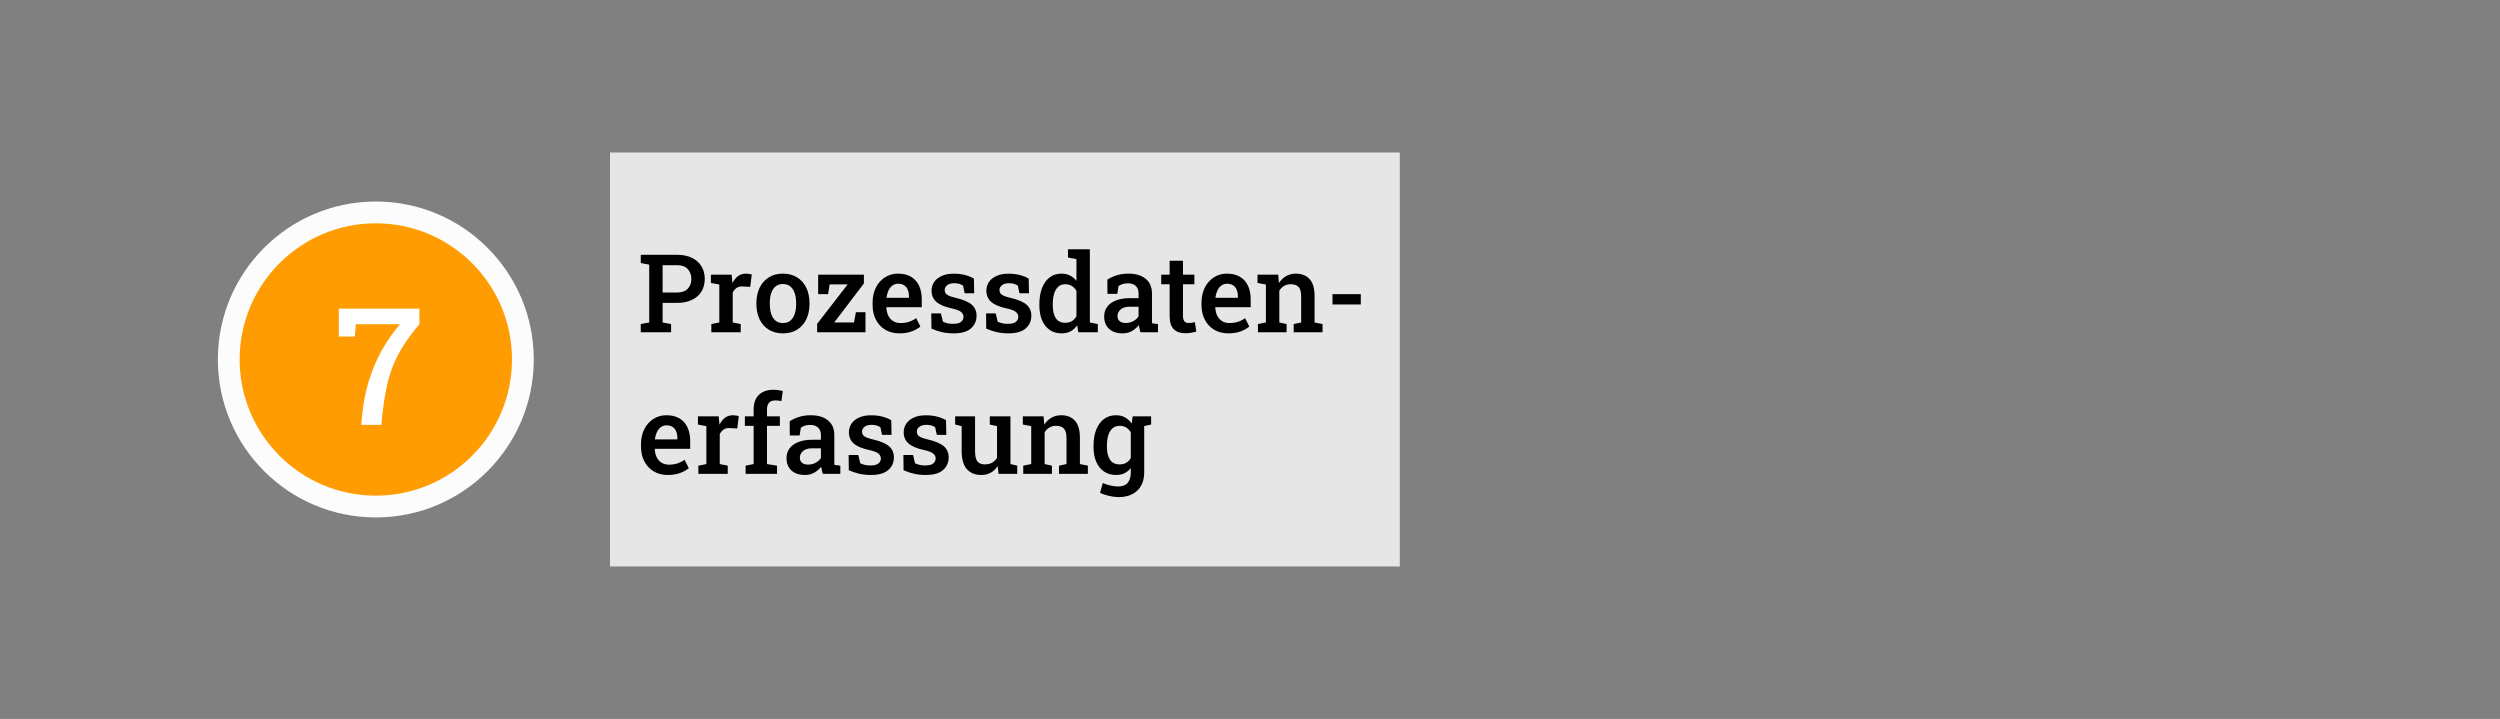
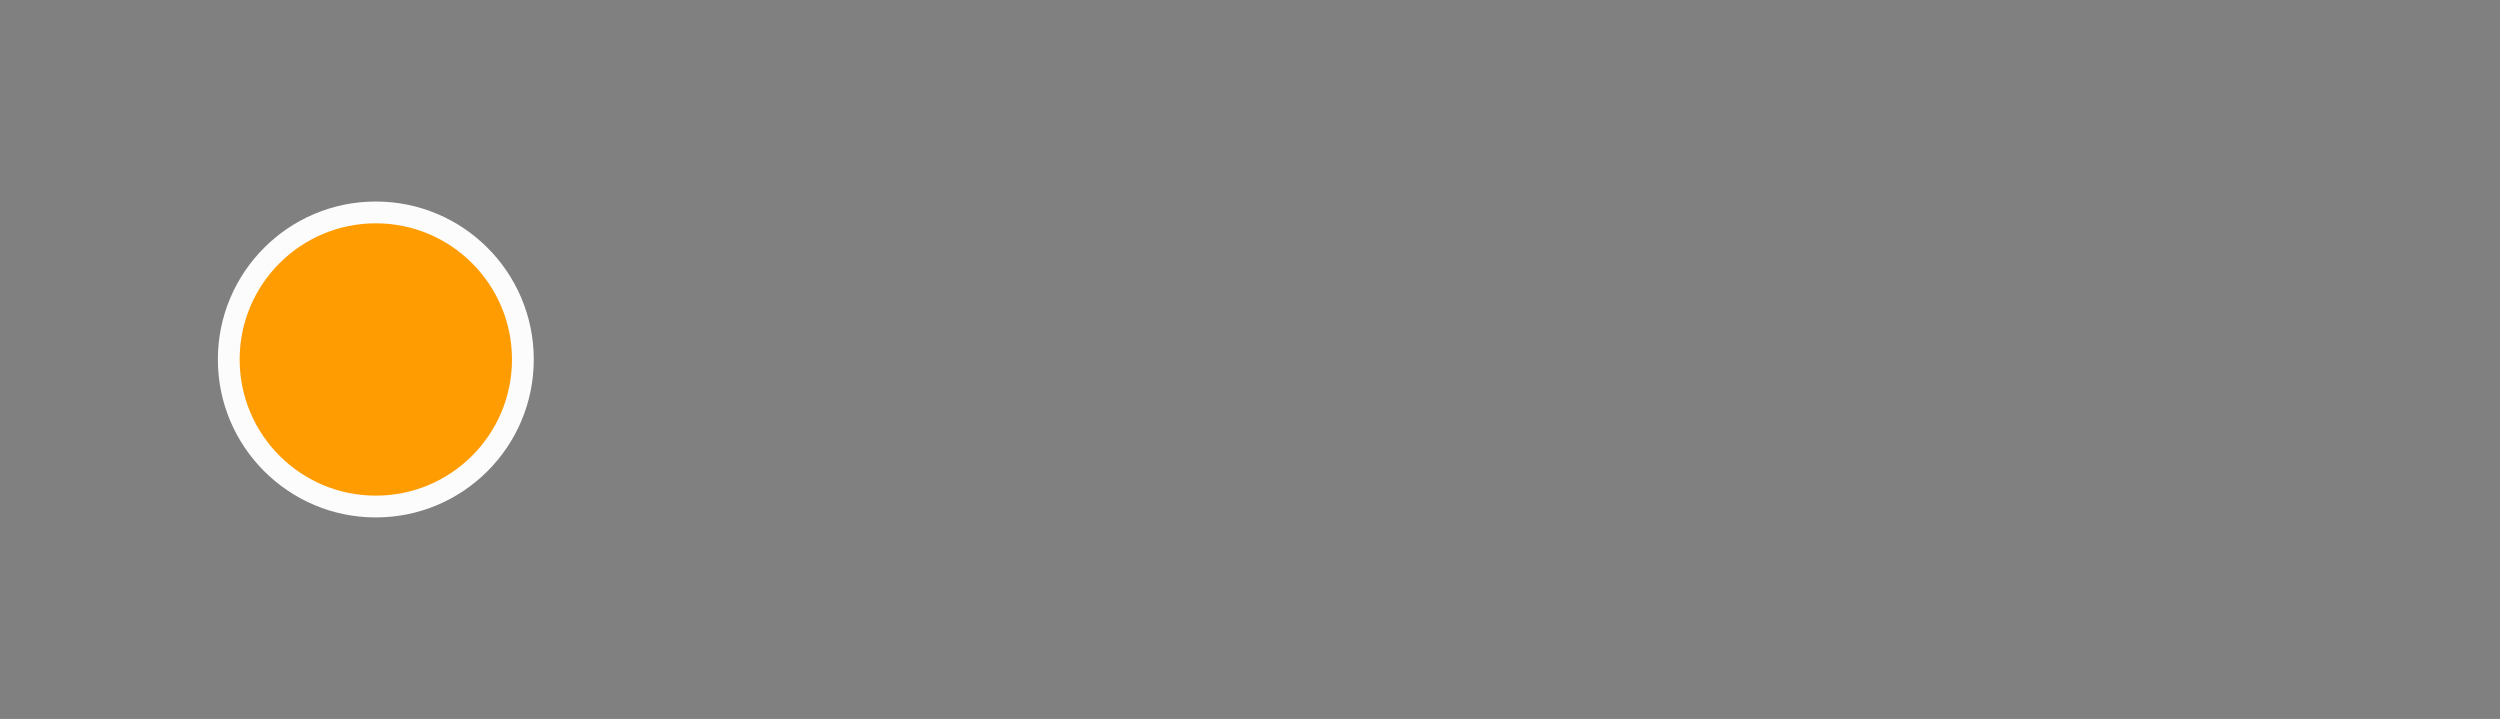
<svg xmlns="http://www.w3.org/2000/svg" width="459" height="132" viewBox="0 0 459 132" fill="none">
  <rect x="0" y="0" width="459" height="132" fill="#808080" stroke="none" />
  <circle cx="69" cy="66" r="29" fill="#FCFCFC" />
  <circle cx="69" cy="66" r="25" fill="#FF9C01" />
-   <path d="M66.321 78L66.541 75.773C66.785 73.615 67.2 71.599 67.786 69.724C68.372 67.849 69.129 66.071 70.057 64.392C70.994 62.702 72.122 61.081 73.44 59.528H65.34L65.149 61.784H62.205V56.672H77V59.528C75.799 60.954 74.803 62.297 74.012 63.557C73.221 64.807 72.581 66.057 72.093 67.307C71.614 68.547 71.233 69.856 70.95 71.232C70.667 72.6 70.428 74.113 70.232 75.773L70.013 78H66.321Z" fill="white" />
-   <rect width="145" height="76" transform="translate(112 28)" fill="white" fill-opacity="0.8" />
-   <path d="M117.645 61V59.496L119.197 59.203V48.588L117.645 48.295V46.781H119.197H124.314C125.376 46.781 126.284 46.967 127.039 47.338C127.801 47.709 128.383 48.227 128.787 48.891C129.191 49.548 129.393 50.32 129.393 51.205C129.393 52.09 129.191 52.865 128.787 53.529C128.383 54.187 127.801 54.698 127.039 55.062C126.284 55.427 125.376 55.609 124.314 55.609H121.658V59.203L123.211 59.496V61H117.645ZM121.658 53.705H124.314C125.187 53.705 125.841 53.471 126.277 53.002C126.714 52.533 126.932 51.941 126.932 51.225C126.932 50.495 126.714 49.89 126.277 49.408C125.841 48.926 125.187 48.685 124.314 48.685H121.658V53.705ZM130.604 61V59.496L132.068 59.203V52.24L130.525 51.947V50.434H134.334L134.461 51.762L134.48 51.977C134.76 51.417 135.102 50.987 135.506 50.688C135.916 50.388 136.395 50.238 136.941 50.238C137.124 50.238 137.316 50.255 137.518 50.287C137.726 50.32 137.895 50.355 138.025 50.395L137.742 52.67L136.365 52.592C135.916 52.566 135.545 52.654 135.252 52.855C134.965 53.057 134.725 53.337 134.529 53.695V59.203L135.994 59.496V61H130.604ZM143.758 61.205C142.742 61.205 141.87 60.977 141.141 60.522C140.411 60.066 139.852 59.434 139.461 58.627C139.07 57.813 138.875 56.879 138.875 55.824V55.619C138.875 54.571 139.07 53.643 139.461 52.836C139.852 52.029 140.411 51.394 141.141 50.932C141.87 50.469 142.736 50.238 143.738 50.238C144.754 50.238 145.626 50.469 146.355 50.932C147.085 51.387 147.645 52.019 148.035 52.826C148.426 53.633 148.621 54.565 148.621 55.619V55.824C148.621 56.879 148.426 57.813 148.035 58.627C147.645 59.434 147.085 60.066 146.355 60.522C145.633 60.977 144.767 61.205 143.758 61.205ZM143.758 59.31C144.305 59.31 144.754 59.164 145.105 58.871C145.464 58.572 145.73 58.161 145.906 57.641C146.082 57.113 146.17 56.508 146.17 55.824V55.619C146.17 54.942 146.082 54.343 145.906 53.822C145.73 53.301 145.464 52.891 145.105 52.592C144.747 52.292 144.292 52.143 143.738 52.143C143.198 52.143 142.749 52.292 142.391 52.592C142.033 52.891 141.766 53.301 141.59 53.822C141.421 54.343 141.336 54.942 141.336 55.619V55.824C141.336 56.508 141.421 57.113 141.59 57.641C141.766 58.161 142.033 58.572 142.391 58.871C142.755 59.164 143.211 59.31 143.758 59.31ZM150.027 61V59.457L155.633 52.211H152.322L152.039 54.008H150.213V50.434H158.611V52.045L153.162 59.203H156.795L157.146 57.318H158.904V61H150.027ZM165.135 61.205C164.139 61.205 163.27 60.984 162.527 60.541C161.792 60.092 161.219 59.473 160.809 58.685C160.405 57.898 160.203 56.996 160.203 55.98V55.57C160.203 54.542 160.402 53.627 160.799 52.826C161.202 52.019 161.756 51.387 162.459 50.932C163.162 50.469 163.963 50.238 164.861 50.238C165.818 50.238 166.619 50.43 167.264 50.815C167.915 51.199 168.406 51.745 168.738 52.455C169.07 53.158 169.236 54.005 169.236 54.994V56.4H162.752L162.732 56.449C162.758 57.003 162.872 57.494 163.074 57.924C163.283 58.353 163.576 58.692 163.953 58.94C164.337 59.187 164.803 59.31 165.35 59.31C165.923 59.31 166.443 59.232 166.912 59.076C167.381 58.92 167.814 58.699 168.211 58.412L168.982 59.955C168.566 60.307 168.035 60.603 167.391 60.844C166.746 61.085 165.994 61.205 165.135 61.205ZM162.791 54.672H166.883V54.418C166.883 53.956 166.811 53.552 166.668 53.207C166.531 52.855 166.313 52.582 166.014 52.387C165.721 52.191 165.346 52.094 164.891 52.094C164.493 52.094 164.145 52.204 163.846 52.426C163.546 52.647 163.305 52.95 163.123 53.334C162.947 53.712 162.827 54.141 162.762 54.623L162.791 54.672ZM175.096 61.205C174.34 61.205 173.634 61.133 172.977 60.99C172.326 60.84 171.671 60.622 171.014 60.336L170.984 57.543H172.752L173.123 59.066C173.403 59.19 173.689 59.288 173.982 59.359C174.282 59.425 174.614 59.457 174.979 59.457C175.682 59.457 176.176 59.333 176.463 59.086C176.756 58.839 176.902 58.533 176.902 58.168C176.902 57.816 176.749 57.517 176.443 57.27C176.144 57.016 175.568 56.797 174.715 56.615C173.452 56.342 172.521 55.945 171.922 55.424C171.329 54.897 171.033 54.213 171.033 53.373C171.033 52.794 171.186 52.27 171.492 51.801C171.805 51.332 172.26 50.958 172.859 50.678C173.465 50.391 174.207 50.248 175.086 50.248C175.887 50.248 176.596 50.333 177.215 50.502C177.84 50.665 178.37 50.883 178.807 51.156L178.865 53.842H177.117L176.814 52.445C176.613 52.302 176.378 52.191 176.111 52.113C175.844 52.035 175.538 51.996 175.193 51.996C174.653 51.996 174.227 52.117 173.914 52.357C173.602 52.592 173.445 52.888 173.445 53.246C173.445 53.454 173.494 53.643 173.592 53.812C173.696 53.982 173.891 54.138 174.178 54.281C174.471 54.418 174.897 54.551 175.457 54.682C176.831 55.001 177.814 55.417 178.406 55.932C178.999 56.446 179.295 57.126 179.295 57.973C179.295 58.917 178.95 59.691 178.26 60.297C177.57 60.902 176.515 61.205 175.096 61.205ZM185.154 61.205C184.399 61.205 183.693 61.133 183.035 60.99C182.384 60.84 181.73 60.622 181.072 60.336L181.043 57.543H182.811L183.182 59.066C183.462 59.19 183.748 59.288 184.041 59.359C184.34 59.425 184.673 59.457 185.037 59.457C185.74 59.457 186.235 59.333 186.521 59.086C186.814 58.839 186.961 58.533 186.961 58.168C186.961 57.816 186.808 57.517 186.502 57.27C186.202 57.016 185.626 56.797 184.773 56.615C183.51 56.342 182.579 55.945 181.98 55.424C181.388 54.897 181.092 54.213 181.092 53.373C181.092 52.794 181.245 52.27 181.551 51.801C181.863 51.332 182.319 50.958 182.918 50.678C183.523 50.391 184.266 50.248 185.145 50.248C185.945 50.248 186.655 50.333 187.273 50.502C187.898 50.665 188.429 50.883 188.865 51.156L188.924 53.842H187.176L186.873 52.445C186.671 52.302 186.437 52.191 186.17 52.113C185.903 52.035 185.597 51.996 185.252 51.996C184.712 51.996 184.285 52.117 183.973 52.357C183.66 52.592 183.504 52.888 183.504 53.246C183.504 53.454 183.553 53.643 183.65 53.812C183.755 53.982 183.95 54.138 184.236 54.281C184.529 54.418 184.956 54.551 185.516 54.682C186.889 55.001 187.872 55.417 188.465 55.932C189.057 56.446 189.354 57.126 189.354 57.973C189.354 58.917 189.008 59.691 188.318 60.297C187.628 60.902 186.574 61.205 185.154 61.205ZM194.891 61.205C194.038 61.205 193.309 60.99 192.703 60.56C192.098 60.131 191.632 59.532 191.307 58.764C190.988 57.989 190.828 57.087 190.828 56.059V55.853C190.828 54.727 190.988 53.744 191.307 52.904C191.632 52.065 192.098 51.41 192.703 50.941C193.315 50.473 194.041 50.238 194.881 50.238C195.486 50.238 196.014 50.355 196.463 50.59C196.919 50.818 197.309 51.147 197.635 51.576V47.572L196.082 47.279V45.766H197.635H200.096V59.203L201.561 59.496V61H197.967L197.771 59.721C197.439 60.209 197.033 60.58 196.551 60.834C196.076 61.081 195.522 61.205 194.891 61.205ZM195.584 59.262C196.053 59.262 196.456 59.161 196.795 58.959C197.133 58.751 197.413 58.451 197.635 58.06V53.402C197.42 53.025 197.14 52.728 196.795 52.514C196.456 52.292 196.059 52.182 195.604 52.182C195.07 52.182 194.63 52.338 194.285 52.65C193.947 52.956 193.696 53.386 193.533 53.94C193.37 54.486 193.289 55.124 193.289 55.853V56.059C193.289 57.035 193.468 57.813 193.826 58.393C194.191 58.972 194.777 59.262 195.584 59.262ZM206.131 61.205C205.057 61.205 204.22 60.928 203.621 60.375C203.022 59.822 202.723 59.06 202.723 58.09C202.723 57.426 202.905 56.843 203.27 56.342C203.634 55.84 204.168 55.45 204.871 55.17C205.574 54.883 206.427 54.74 207.43 54.74H209.041V53.852C209.041 53.292 208.872 52.846 208.533 52.514C208.201 52.182 207.716 52.016 207.078 52.016C206.714 52.016 206.391 52.061 206.111 52.152C205.831 52.237 205.581 52.361 205.359 52.523L205.135 53.949H203.328L203.309 51.342C203.829 51.003 204.409 50.736 205.047 50.541C205.685 50.339 206.395 50.238 207.176 50.238C208.517 50.238 209.572 50.554 210.34 51.185C211.115 51.81 211.502 52.709 211.502 53.881V58.539C211.502 58.682 211.502 58.822 211.502 58.959C211.508 59.096 211.518 59.229 211.531 59.359L212.605 59.496V61H209.393C209.327 60.772 209.266 60.551 209.207 60.336C209.155 60.121 209.116 59.906 209.09 59.691C208.738 60.134 208.312 60.499 207.811 60.785C207.316 61.065 206.756 61.205 206.131 61.205ZM206.688 59.301C207.182 59.301 207.645 59.187 208.074 58.959C208.504 58.725 208.826 58.432 209.041 58.08V56.312H207.4C206.665 56.312 206.108 56.485 205.73 56.83C205.359 57.169 205.174 57.566 205.174 58.022C205.174 58.432 205.304 58.747 205.564 58.969C205.825 59.19 206.199 59.301 206.688 59.301ZM217.596 61.185C216.697 61.185 215.997 60.935 215.496 60.434C214.995 59.926 214.744 59.118 214.744 58.012V52.191H213.201V50.434H214.744V47.865H217.195V50.434H219.285V52.191H217.195V58.012C217.195 58.461 217.286 58.79 217.469 58.998C217.658 59.2 217.911 59.301 218.23 59.301C218.413 59.301 218.615 59.285 218.836 59.252C219.064 59.219 219.246 59.187 219.383 59.154L219.637 60.883C219.35 60.967 219.021 61.039 218.65 61.098C218.286 61.156 217.934 61.185 217.596 61.185ZM225.525 61.205C224.529 61.205 223.66 60.984 222.918 60.541C222.182 60.092 221.609 59.473 221.199 58.685C220.796 57.898 220.594 56.996 220.594 55.98V55.57C220.594 54.542 220.792 53.627 221.189 52.826C221.593 52.019 222.146 51.387 222.85 50.932C223.553 50.469 224.354 50.238 225.252 50.238C226.209 50.238 227.01 50.43 227.654 50.815C228.305 51.199 228.797 51.745 229.129 52.455C229.461 53.158 229.627 54.005 229.627 54.994V56.4H223.143L223.123 56.449C223.149 57.003 223.263 57.494 223.465 57.924C223.673 58.353 223.966 58.692 224.344 58.94C224.728 59.187 225.193 59.31 225.74 59.31C226.313 59.31 226.834 59.232 227.303 59.076C227.771 58.92 228.204 58.699 228.602 58.412L229.373 59.955C228.956 60.307 228.426 60.603 227.781 60.844C227.137 61.085 226.385 61.205 225.525 61.205ZM223.182 54.672H227.273V54.418C227.273 53.956 227.202 53.552 227.059 53.207C226.922 52.855 226.704 52.582 226.404 52.387C226.111 52.191 225.737 52.094 225.281 52.094C224.884 52.094 224.536 52.204 224.236 52.426C223.937 52.647 223.696 52.95 223.514 53.334C223.338 53.712 223.217 54.141 223.152 54.623L223.182 54.672ZM230.955 61V59.496L232.42 59.203V52.24L230.877 51.947V50.434H234.686L234.812 51.967C235.164 51.42 235.6 50.997 236.121 50.697C236.648 50.391 237.244 50.238 237.908 50.238C238.995 50.238 239.842 50.574 240.447 51.244C241.053 51.908 241.355 52.95 241.355 54.369V59.203L242.82 59.496V61H237.518V59.496L238.895 59.203V54.389C238.895 53.588 238.735 53.022 238.416 52.69C238.097 52.351 237.622 52.182 236.99 52.182C236.515 52.182 236.098 52.289 235.74 52.504C235.389 52.712 235.102 53.005 234.881 53.383V59.203L236.219 59.496V61H230.955ZM244.646 55.902V53.998H249.842V55.902H244.646ZM122.615 87.205C121.619 87.205 120.75 86.984 120.008 86.541C119.272 86.092 118.699 85.473 118.289 84.686C117.885 83.898 117.684 82.996 117.684 81.981V81.57C117.684 80.542 117.882 79.627 118.279 78.826C118.683 78.019 119.236 77.387 119.939 76.932C120.643 76.469 121.443 76.238 122.342 76.238C123.299 76.238 124.1 76.43 124.744 76.814C125.395 77.199 125.887 77.745 126.219 78.455C126.551 79.158 126.717 80.005 126.717 80.994V82.4H120.232L120.213 82.449C120.239 83.003 120.353 83.494 120.555 83.924C120.763 84.353 121.056 84.692 121.434 84.939C121.818 85.187 122.283 85.311 122.83 85.311C123.403 85.311 123.924 85.232 124.393 85.076C124.861 84.92 125.294 84.699 125.691 84.412L126.463 85.955C126.046 86.307 125.516 86.603 124.871 86.844C124.227 87.085 123.475 87.205 122.615 87.205ZM120.271 80.672H124.363V80.418C124.363 79.956 124.292 79.552 124.148 79.207C124.012 78.856 123.794 78.582 123.494 78.387C123.201 78.191 122.827 78.094 122.371 78.094C121.974 78.094 121.626 78.204 121.326 78.426C121.027 78.647 120.786 78.95 120.604 79.334C120.428 79.712 120.307 80.141 120.242 80.623L120.271 80.672ZM128.221 87V85.496L129.686 85.203V78.24L128.143 77.947V76.434H131.951L132.078 77.762L132.098 77.977C132.378 77.417 132.719 76.987 133.123 76.688C133.533 76.388 134.012 76.238 134.559 76.238C134.741 76.238 134.933 76.255 135.135 76.287C135.343 76.32 135.512 76.356 135.643 76.394L135.359 78.67L133.982 78.592C133.533 78.566 133.162 78.654 132.869 78.856C132.583 79.057 132.342 79.337 132.146 79.695V85.203L133.611 85.496V87H128.221ZM136.893 87V85.496L138.367 85.203V78.191H136.756V76.434H138.367V75.193C138.367 74.034 138.686 73.139 139.324 72.508C139.969 71.876 140.867 71.561 142.02 71.561C142.286 71.561 142.573 71.583 142.879 71.629C143.185 71.668 143.465 71.72 143.719 71.785L143.475 73.631C143.338 73.598 143.169 73.572 142.967 73.553C142.765 73.527 142.566 73.514 142.371 73.514C141.85 73.514 141.46 73.657 141.199 73.943C140.945 74.23 140.818 74.647 140.818 75.193V76.434H143.182V78.191H140.818V85.203L142.664 85.496V87H136.893ZM147.811 87.205C146.736 87.205 145.9 86.928 145.301 86.375C144.702 85.822 144.402 85.06 144.402 84.09C144.402 83.426 144.585 82.843 144.949 82.342C145.314 81.841 145.848 81.45 146.551 81.17C147.254 80.883 148.107 80.74 149.109 80.74H150.721V79.852C150.721 79.292 150.551 78.846 150.213 78.514C149.881 78.182 149.396 78.016 148.758 78.016C148.393 78.016 148.071 78.061 147.791 78.152C147.511 78.237 147.26 78.361 147.039 78.523L146.814 79.949H145.008L144.988 77.342C145.509 77.003 146.089 76.736 146.727 76.541C147.365 76.339 148.074 76.238 148.855 76.238C150.197 76.238 151.251 76.554 152.02 77.186C152.794 77.811 153.182 78.709 153.182 79.881V84.539C153.182 84.682 153.182 84.822 153.182 84.959C153.188 85.096 153.198 85.229 153.211 85.359L154.285 85.496V87H151.072C151.007 86.772 150.945 86.551 150.887 86.336C150.835 86.121 150.796 85.906 150.77 85.691C150.418 86.134 149.992 86.499 149.49 86.785C148.995 87.065 148.436 87.205 147.811 87.205ZM148.367 85.301C148.862 85.301 149.324 85.187 149.754 84.959C150.184 84.725 150.506 84.432 150.721 84.08V82.312H149.08C148.344 82.312 147.788 82.485 147.41 82.83C147.039 83.169 146.854 83.566 146.854 84.022C146.854 84.432 146.984 84.747 147.244 84.969C147.505 85.19 147.879 85.301 148.367 85.301ZM159.92 87.205C159.165 87.205 158.458 87.133 157.801 86.99C157.15 86.841 156.495 86.622 155.838 86.336L155.809 83.543H157.576L157.947 85.066C158.227 85.19 158.514 85.288 158.807 85.359C159.106 85.424 159.438 85.457 159.803 85.457C160.506 85.457 161.001 85.333 161.287 85.086C161.58 84.838 161.727 84.533 161.727 84.168C161.727 83.816 161.574 83.517 161.268 83.269C160.968 83.016 160.392 82.797 159.539 82.615C158.276 82.342 157.345 81.945 156.746 81.424C156.154 80.897 155.857 80.213 155.857 79.373C155.857 78.794 156.01 78.269 156.316 77.801C156.629 77.332 157.085 76.958 157.684 76.678C158.289 76.391 159.031 76.248 159.91 76.248C160.711 76.248 161.421 76.333 162.039 76.502C162.664 76.665 163.195 76.883 163.631 77.156L163.689 79.842H161.941L161.639 78.445C161.437 78.302 161.202 78.191 160.936 78.113C160.669 78.035 160.363 77.996 160.018 77.996C159.477 77.996 159.051 78.117 158.738 78.357C158.426 78.592 158.27 78.888 158.27 79.246C158.27 79.454 158.318 79.643 158.416 79.812C158.52 79.982 158.715 80.138 159.002 80.281C159.295 80.418 159.721 80.551 160.281 80.682C161.655 81.001 162.638 81.417 163.23 81.932C163.823 82.446 164.119 83.126 164.119 83.973C164.119 84.917 163.774 85.691 163.084 86.297C162.394 86.902 161.339 87.205 159.92 87.205ZM169.979 87.205C169.223 87.205 168.517 87.133 167.859 86.99C167.208 86.841 166.554 86.622 165.896 86.336L165.867 83.543H167.635L168.006 85.066C168.286 85.19 168.572 85.288 168.865 85.359C169.165 85.424 169.497 85.457 169.861 85.457C170.564 85.457 171.059 85.333 171.346 85.086C171.639 84.838 171.785 84.533 171.785 84.168C171.785 83.816 171.632 83.517 171.326 83.269C171.027 83.016 170.451 82.797 169.598 82.615C168.335 82.342 167.404 81.945 166.805 81.424C166.212 80.897 165.916 80.213 165.916 79.373C165.916 78.794 166.069 78.269 166.375 77.801C166.688 77.332 167.143 76.958 167.742 76.678C168.348 76.391 169.09 76.248 169.969 76.248C170.77 76.248 171.479 76.333 172.098 76.502C172.723 76.665 173.253 76.883 173.689 77.156L173.748 79.842H172L171.697 78.445C171.495 78.302 171.261 78.191 170.994 78.113C170.727 78.035 170.421 77.996 170.076 77.996C169.536 77.996 169.109 78.117 168.797 78.357C168.484 78.592 168.328 78.888 168.328 79.246C168.328 79.454 168.377 79.643 168.475 79.812C168.579 79.982 168.774 80.138 169.061 80.281C169.354 80.418 169.78 80.551 170.34 80.682C171.714 81.001 172.697 81.417 173.289 81.932C173.882 82.446 174.178 83.126 174.178 83.973C174.178 84.917 173.833 85.691 173.143 86.297C172.452 86.902 171.398 87.205 169.979 87.205ZM180.164 87.205C179.031 87.205 178.146 86.847 177.508 86.131C176.876 85.408 176.561 84.288 176.561 82.772V78.24L175.369 77.947V76.434H176.561H179.021V82.791C179.021 83.703 179.165 84.344 179.451 84.715C179.744 85.079 180.193 85.262 180.799 85.262C181.333 85.262 181.785 85.158 182.156 84.949C182.534 84.734 182.833 84.432 183.055 84.041V78.24L181.727 77.947V76.434H183.055H185.516V85.203L186.766 85.496V87H183.338L183.172 85.564C182.84 86.092 182.417 86.499 181.902 86.785C181.395 87.065 180.815 87.205 180.164 87.205ZM187.869 87V85.496L189.334 85.203V78.24L187.791 77.947V76.434H191.6L191.727 77.967C192.078 77.42 192.514 76.997 193.035 76.697C193.562 76.391 194.158 76.238 194.822 76.238C195.91 76.238 196.756 76.574 197.361 77.244C197.967 77.908 198.27 78.95 198.27 80.369V85.203L199.734 85.496V87H194.432V85.496L195.809 85.203V80.389C195.809 79.588 195.649 79.022 195.33 78.689C195.011 78.351 194.536 78.182 193.904 78.182C193.429 78.182 193.012 78.289 192.654 78.504C192.303 78.712 192.016 79.005 191.795 79.383V85.203L193.133 85.496V87H187.869ZM205.379 91.268C204.858 91.268 204.279 91.196 203.641 91.053C203.009 90.916 202.452 90.724 201.971 90.477L202.479 88.68C202.895 88.868 203.354 89.022 203.855 89.139C204.357 89.256 204.832 89.314 205.281 89.314C206.089 89.314 206.678 89.09 207.049 88.641C207.426 88.198 207.615 87.57 207.615 86.756V85.926C207.29 86.342 206.902 86.662 206.453 86.883C206.004 87.098 205.49 87.205 204.91 87.205C204.051 87.205 203.309 86.99 202.684 86.561C202.065 86.131 201.59 85.529 201.258 84.754C200.932 83.979 200.77 83.081 200.77 82.059V81.853C200.77 80.727 200.932 79.744 201.258 78.904C201.59 78.064 202.062 77.41 202.674 76.941C203.292 76.473 204.028 76.238 204.881 76.238C205.525 76.238 206.085 76.372 206.561 76.639C207.036 76.899 207.439 77.273 207.771 77.762L207.957 76.434H210.076V86.766C210.076 87.684 209.891 88.478 209.52 89.148C209.148 89.826 208.611 90.346 207.908 90.711C207.205 91.082 206.362 91.268 205.379 91.268ZM205.574 85.262C206.049 85.262 206.453 85.161 206.785 84.959C207.124 84.757 207.4 84.464 207.615 84.08V79.373C207.4 79.002 207.124 78.712 206.785 78.504C206.447 78.289 206.046 78.182 205.584 78.182C205.044 78.182 204.598 78.338 204.246 78.65C203.901 78.956 203.644 79.386 203.475 79.939C203.312 80.486 203.23 81.124 203.23 81.853V82.059C203.23 83.035 203.416 83.813 203.787 84.393C204.165 84.972 204.76 85.262 205.574 85.262ZM209.744 78.289L208.709 76.434H211.346V77.947L209.744 78.289Z" fill="black" />
</svg>